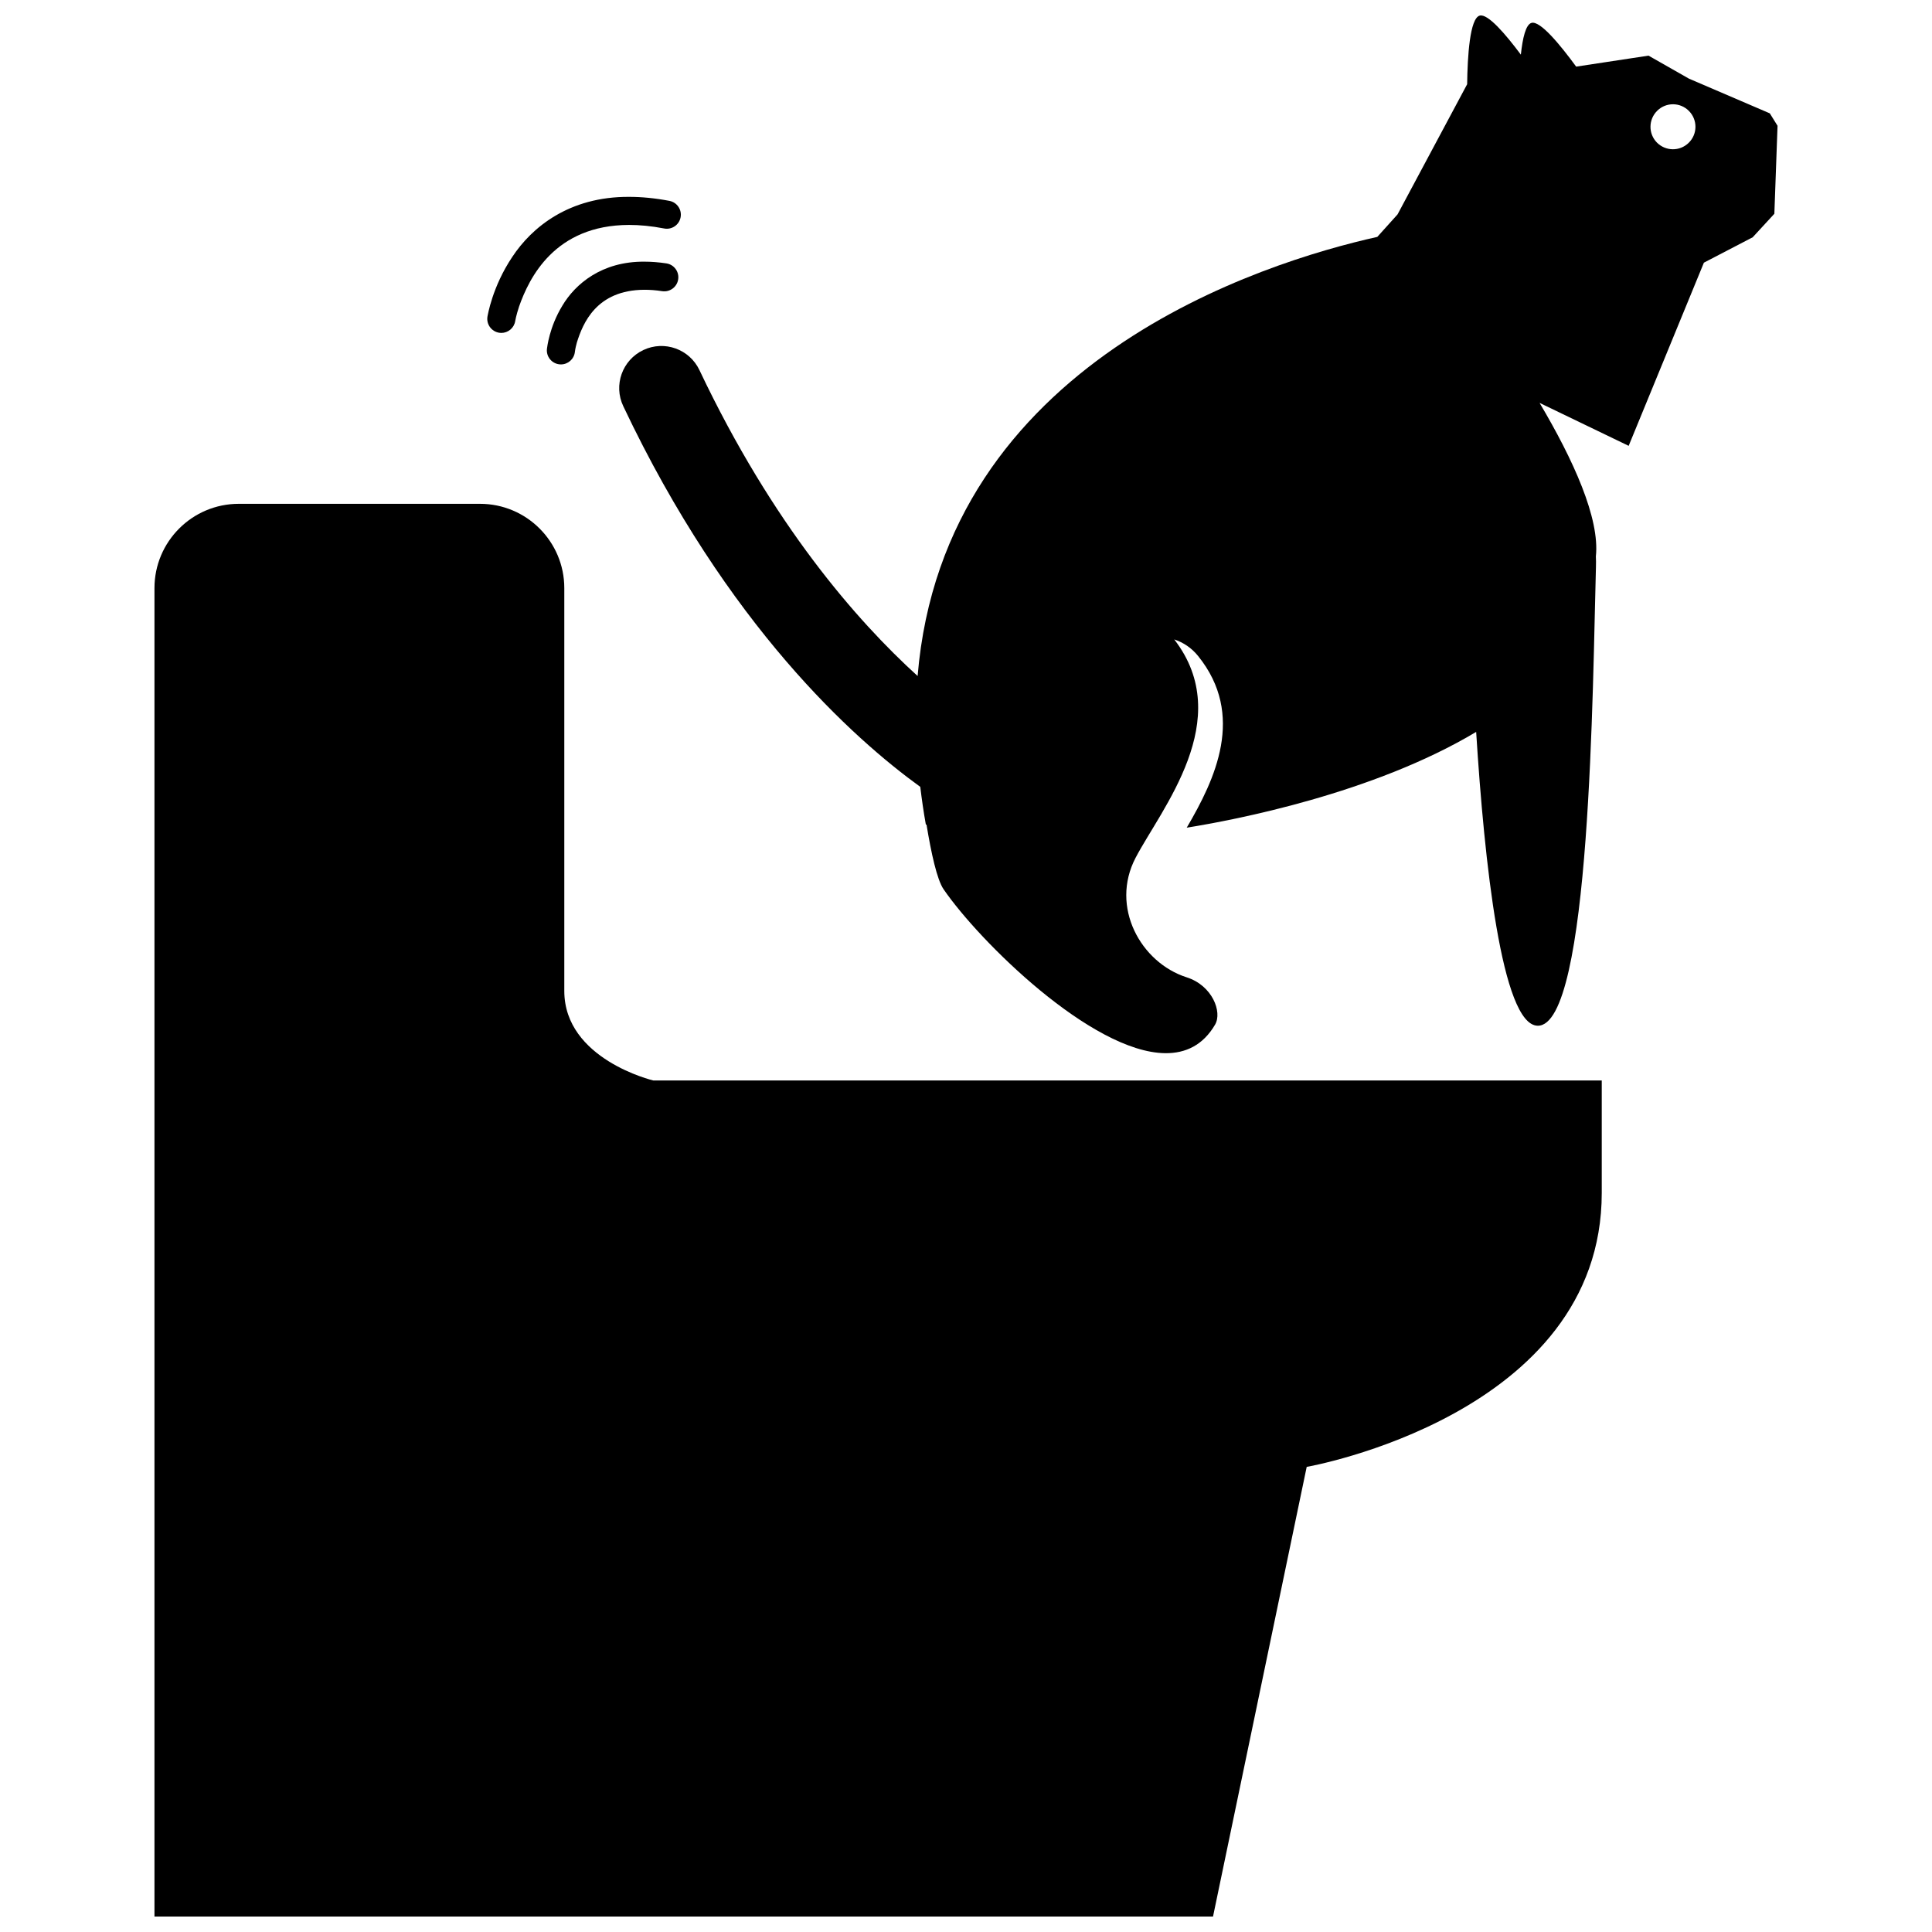
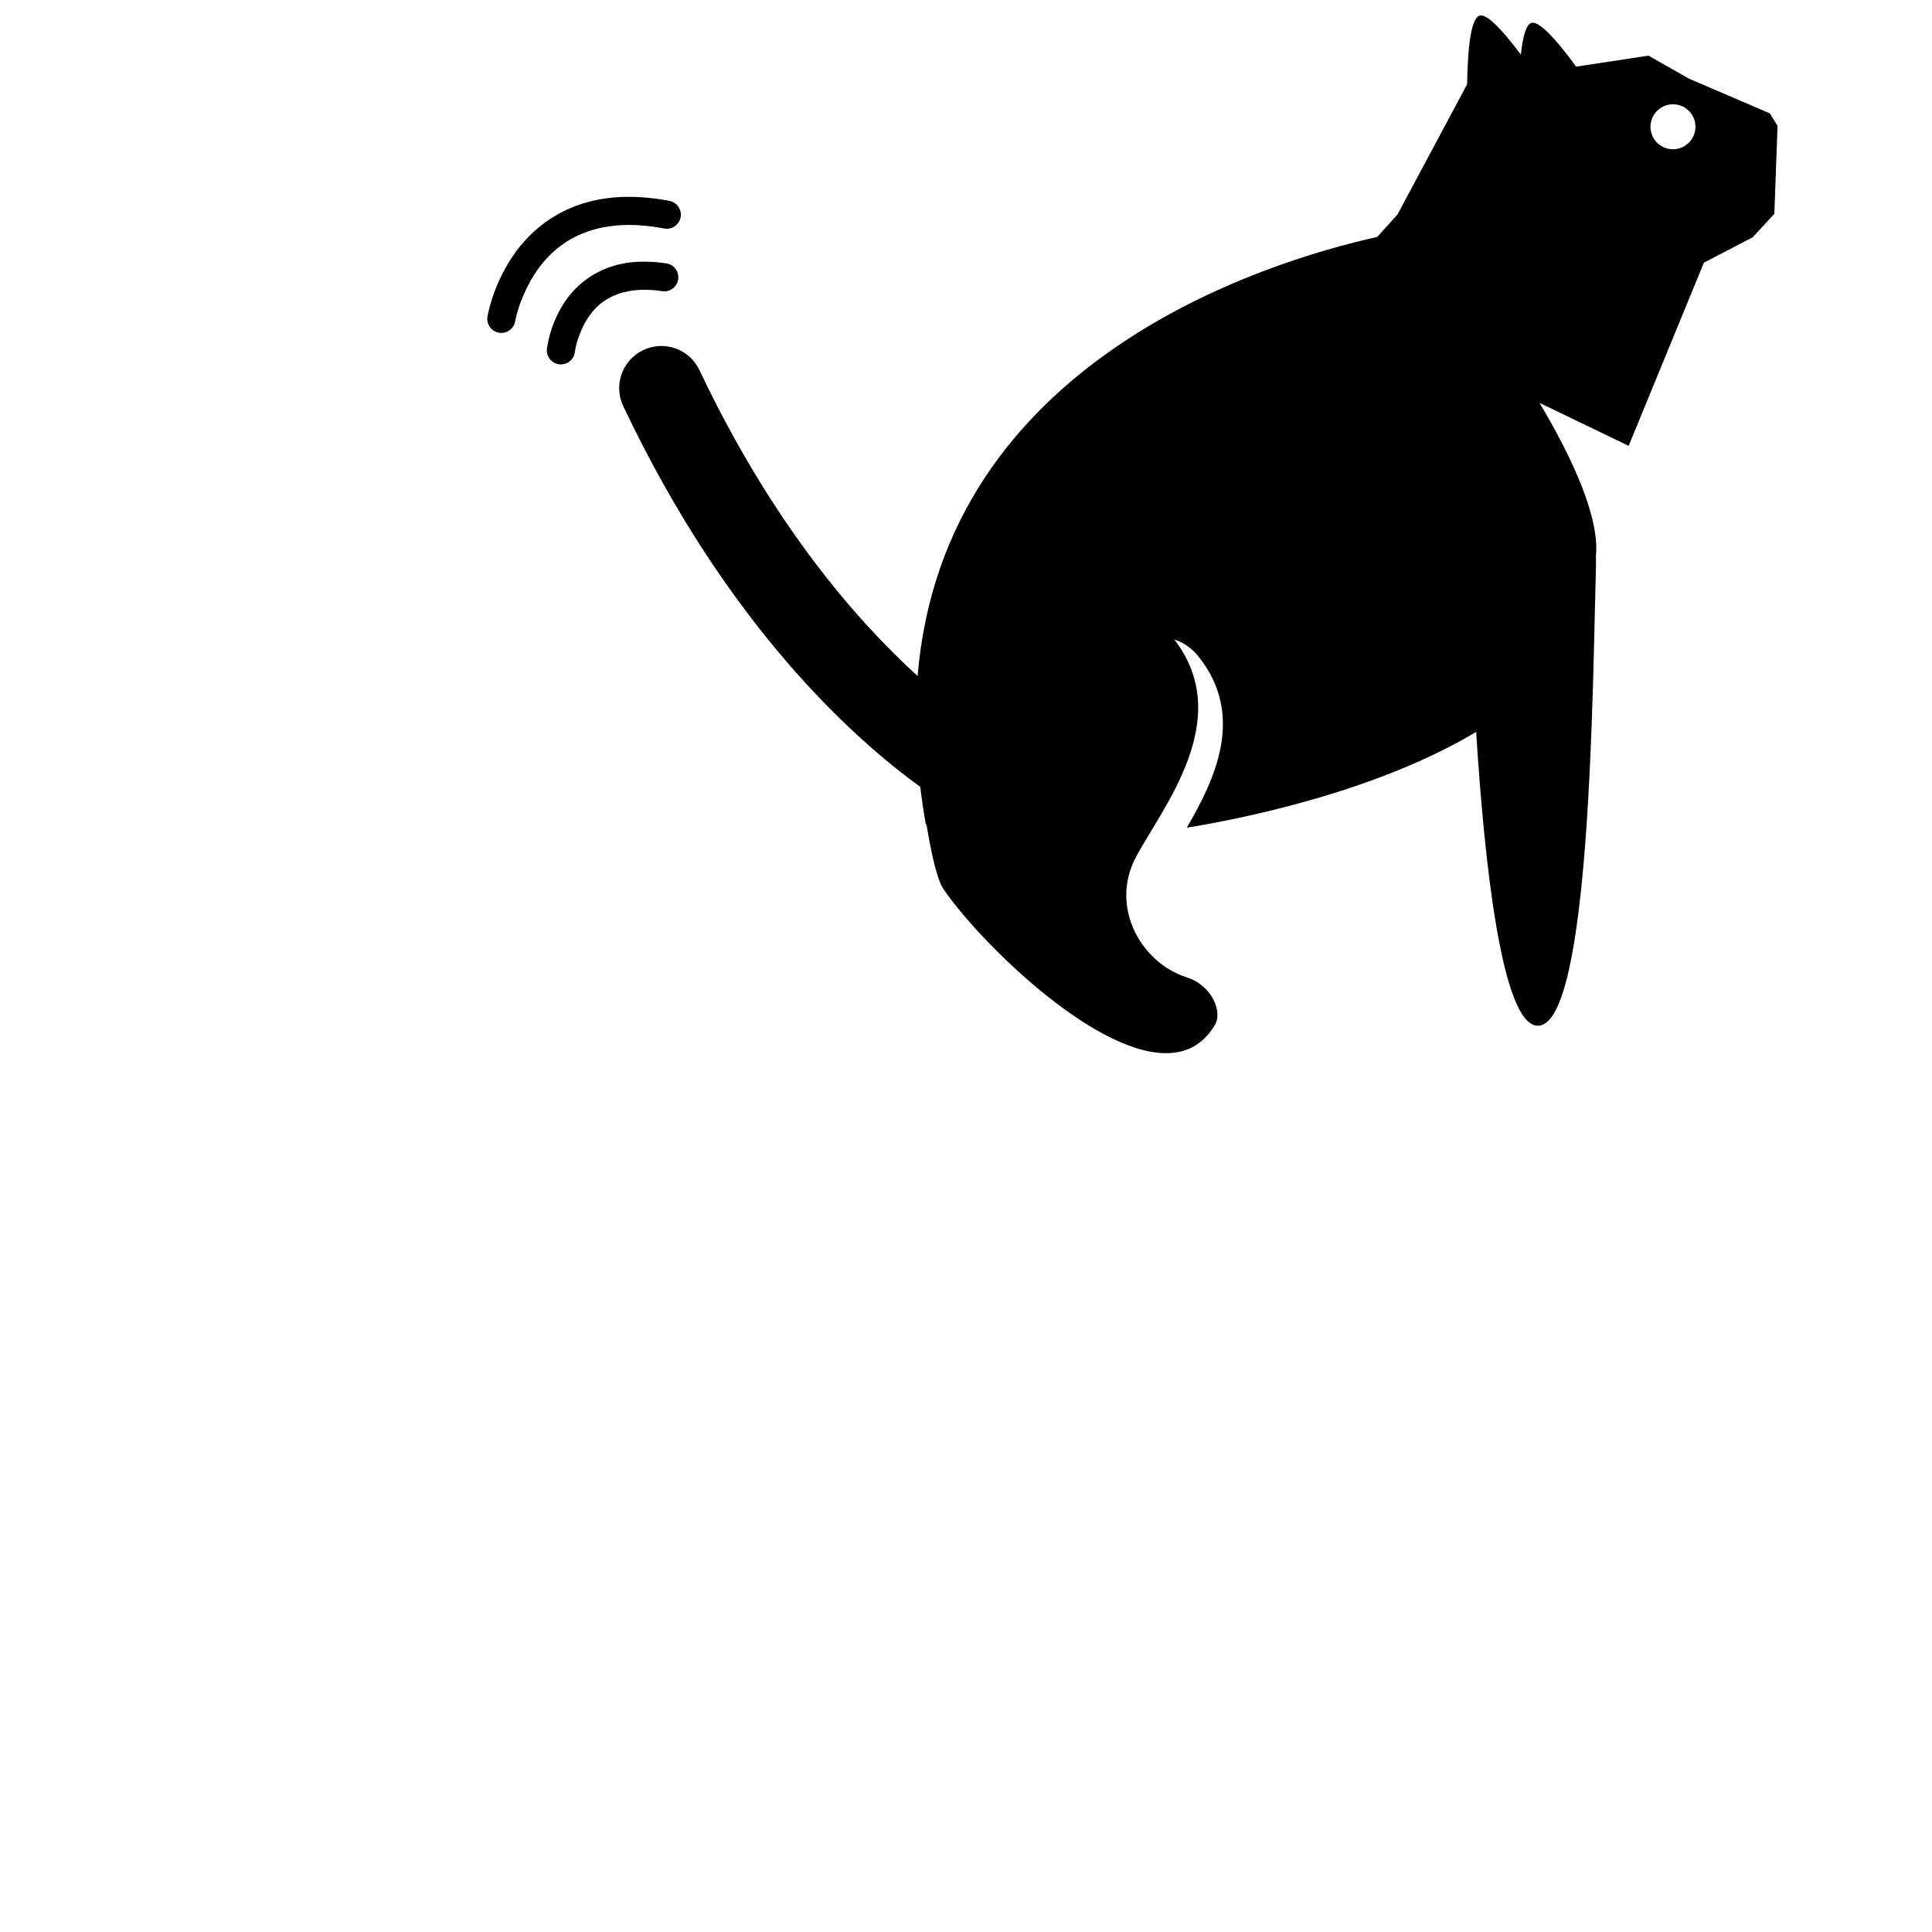
<svg xmlns="http://www.w3.org/2000/svg" width="800px" height="800px" version="1.1" viewBox="144 144 512 512">
  <defs>
    <clipPath id="b">
-       <path d="m184 277h385v374.9h-385z" />
-     </clipPath>
+       </clipPath>
    <clipPath id="a">
      <path d="m308 148.09h308v275.91h-308z" />
    </clipPath>
  </defs>
  <g clip-path="url(#b)">
    <path d="m490.29 532.74s78.191-13.652 78.191-72.613v-29.789h-251.35s-23.586-5.586-23.586-23.738v-106.74c0-12.324-10.004-22.344-22.344-22.344h-63.922c-12.336 0-22.344 10.016-22.344 22.344v352.04h280.53z" />
  </g>
-   <path d="m292.25 240.55c0.137 0.016 0.27 0.023 0.398 0.023 1.883 0 3.496-1.414 3.703-3.328 0-0.008 0.086-0.895 0.531-2.496 1.57-5.012 5.129-13.906 17.898-13.957 1.426 0 2.988 0.105 4.691 0.371 2.035 0.309 3.938-1.082 4.25-3.113 0.32-2.031-1.082-3.938-3.113-4.25-2.066-0.312-4-0.457-5.828-0.457-11.309-0.094-18.352 5.93-21.754 11.668-3.492 5.734-4.027 11.133-4.082 11.441-0.223 2.047 1.266 3.879 3.305 4.098z" />
+   <path d="m292.25 240.55c0.137 0.016 0.27 0.023 0.398 0.023 1.883 0 3.496-1.414 3.703-3.328 0-0.008 0.086-0.895 0.531-2.496 1.57-5.012 5.129-13.906 17.898-13.957 1.426 0 2.988 0.105 4.691 0.371 2.035 0.309 3.938-1.082 4.25-3.113 0.32-2.031-1.082-3.938-3.113-4.25-2.066-0.312-4-0.457-5.828-0.457-11.309-0.094-18.352 5.93-21.754 11.668-3.492 5.734-4.027 11.133-4.082 11.441-0.223 2.047 1.266 3.879 3.305 4.098" />
  <path d="m276.27 232.18c0.199 0.035 0.391 0.047 0.582 0.047 1.793 0 3.387-1.301 3.68-3.133 0-0.012 0.234-1.453 1.039-3.894 2.648-7.5 9.387-21.551 29.137-21.59 2.801 0 5.891 0.281 9.301 0.941 2.016 0.387 3.969-0.93 4.356-2.957 0.387-2.019-0.938-3.969-2.953-4.359-3.832-0.73-7.394-1.066-10.703-1.066-15.902-0.078-25.785 8.066-30.973 15.949-5.281 7.883-6.488 15.492-6.555 15.785-0.328 2.035 1.051 3.941 3.09 4.277z" />
  <g clip-path="url(#a)">
    <path d="m595.55 213.61 12.934-6.731 5.738-6.227 0.844-23.316-2.051-3.297-21.441-9.203-10.699-6.09-19.176 2.91c-4.309-5.879-9.543-12.223-11.832-11.59-1.52 0.414-2.363 4.016-2.824 8.418-4.106-5.5-8.777-10.941-10.91-10.344-2.609 0.707-3.231 10.73-3.324 18.184l-18.445 34.496-5.367 5.961c-30.172 6.731-114.9 32.98-121.82 116.37-16.211-14.727-38.438-40.184-57.82-81.07-2.633-5.574-9.301-7.953-14.867-5.316-5.586 2.648-7.965 9.305-5.316 14.879 27.535 58.164 61.133 88.176 78.707 100.88 0.395 3.266 0.863 6.582 1.477 9.992l0.176 0.004c1.23 7.508 2.777 14.59 4.516 17.133 9.453 13.797 39.246 43.234 58.734 43.453 5.426 0.062 10.059-2.141 13.23-7.582 1.93-3.324-0.703-10.34-7.535-12.523-12.168-3.883-20.359-18.664-13.527-31.695 6.762-12.918 26.656-36.578 10.234-57.852 2.414 0.816 4.578 2.219 6.348 4.426 12.566 15.621 4.496 32.645-3.039 45.465 12.699-2.035 49.426-9.047 76.703-25.379 2.152 34.309 6.769 77.664 16.285 77.863 14.125 0.281 14.582-91.18 15.461-121.63 0.031-0.957 0.023-1.863-0.023-2.727 1.082-10.074-5.941-25.562-14.918-40.699l23.609 11.383zm-12.352-40.277c2.336-2.297 6.109-2.269 8.41 0.094 2.305 2.352 2.269 6.117-0.082 8.414-2.356 2.32-6.121 2.273-8.438-0.074-2.297-2.356-2.25-6.121 0.109-8.434z" />
  </g>
</svg>